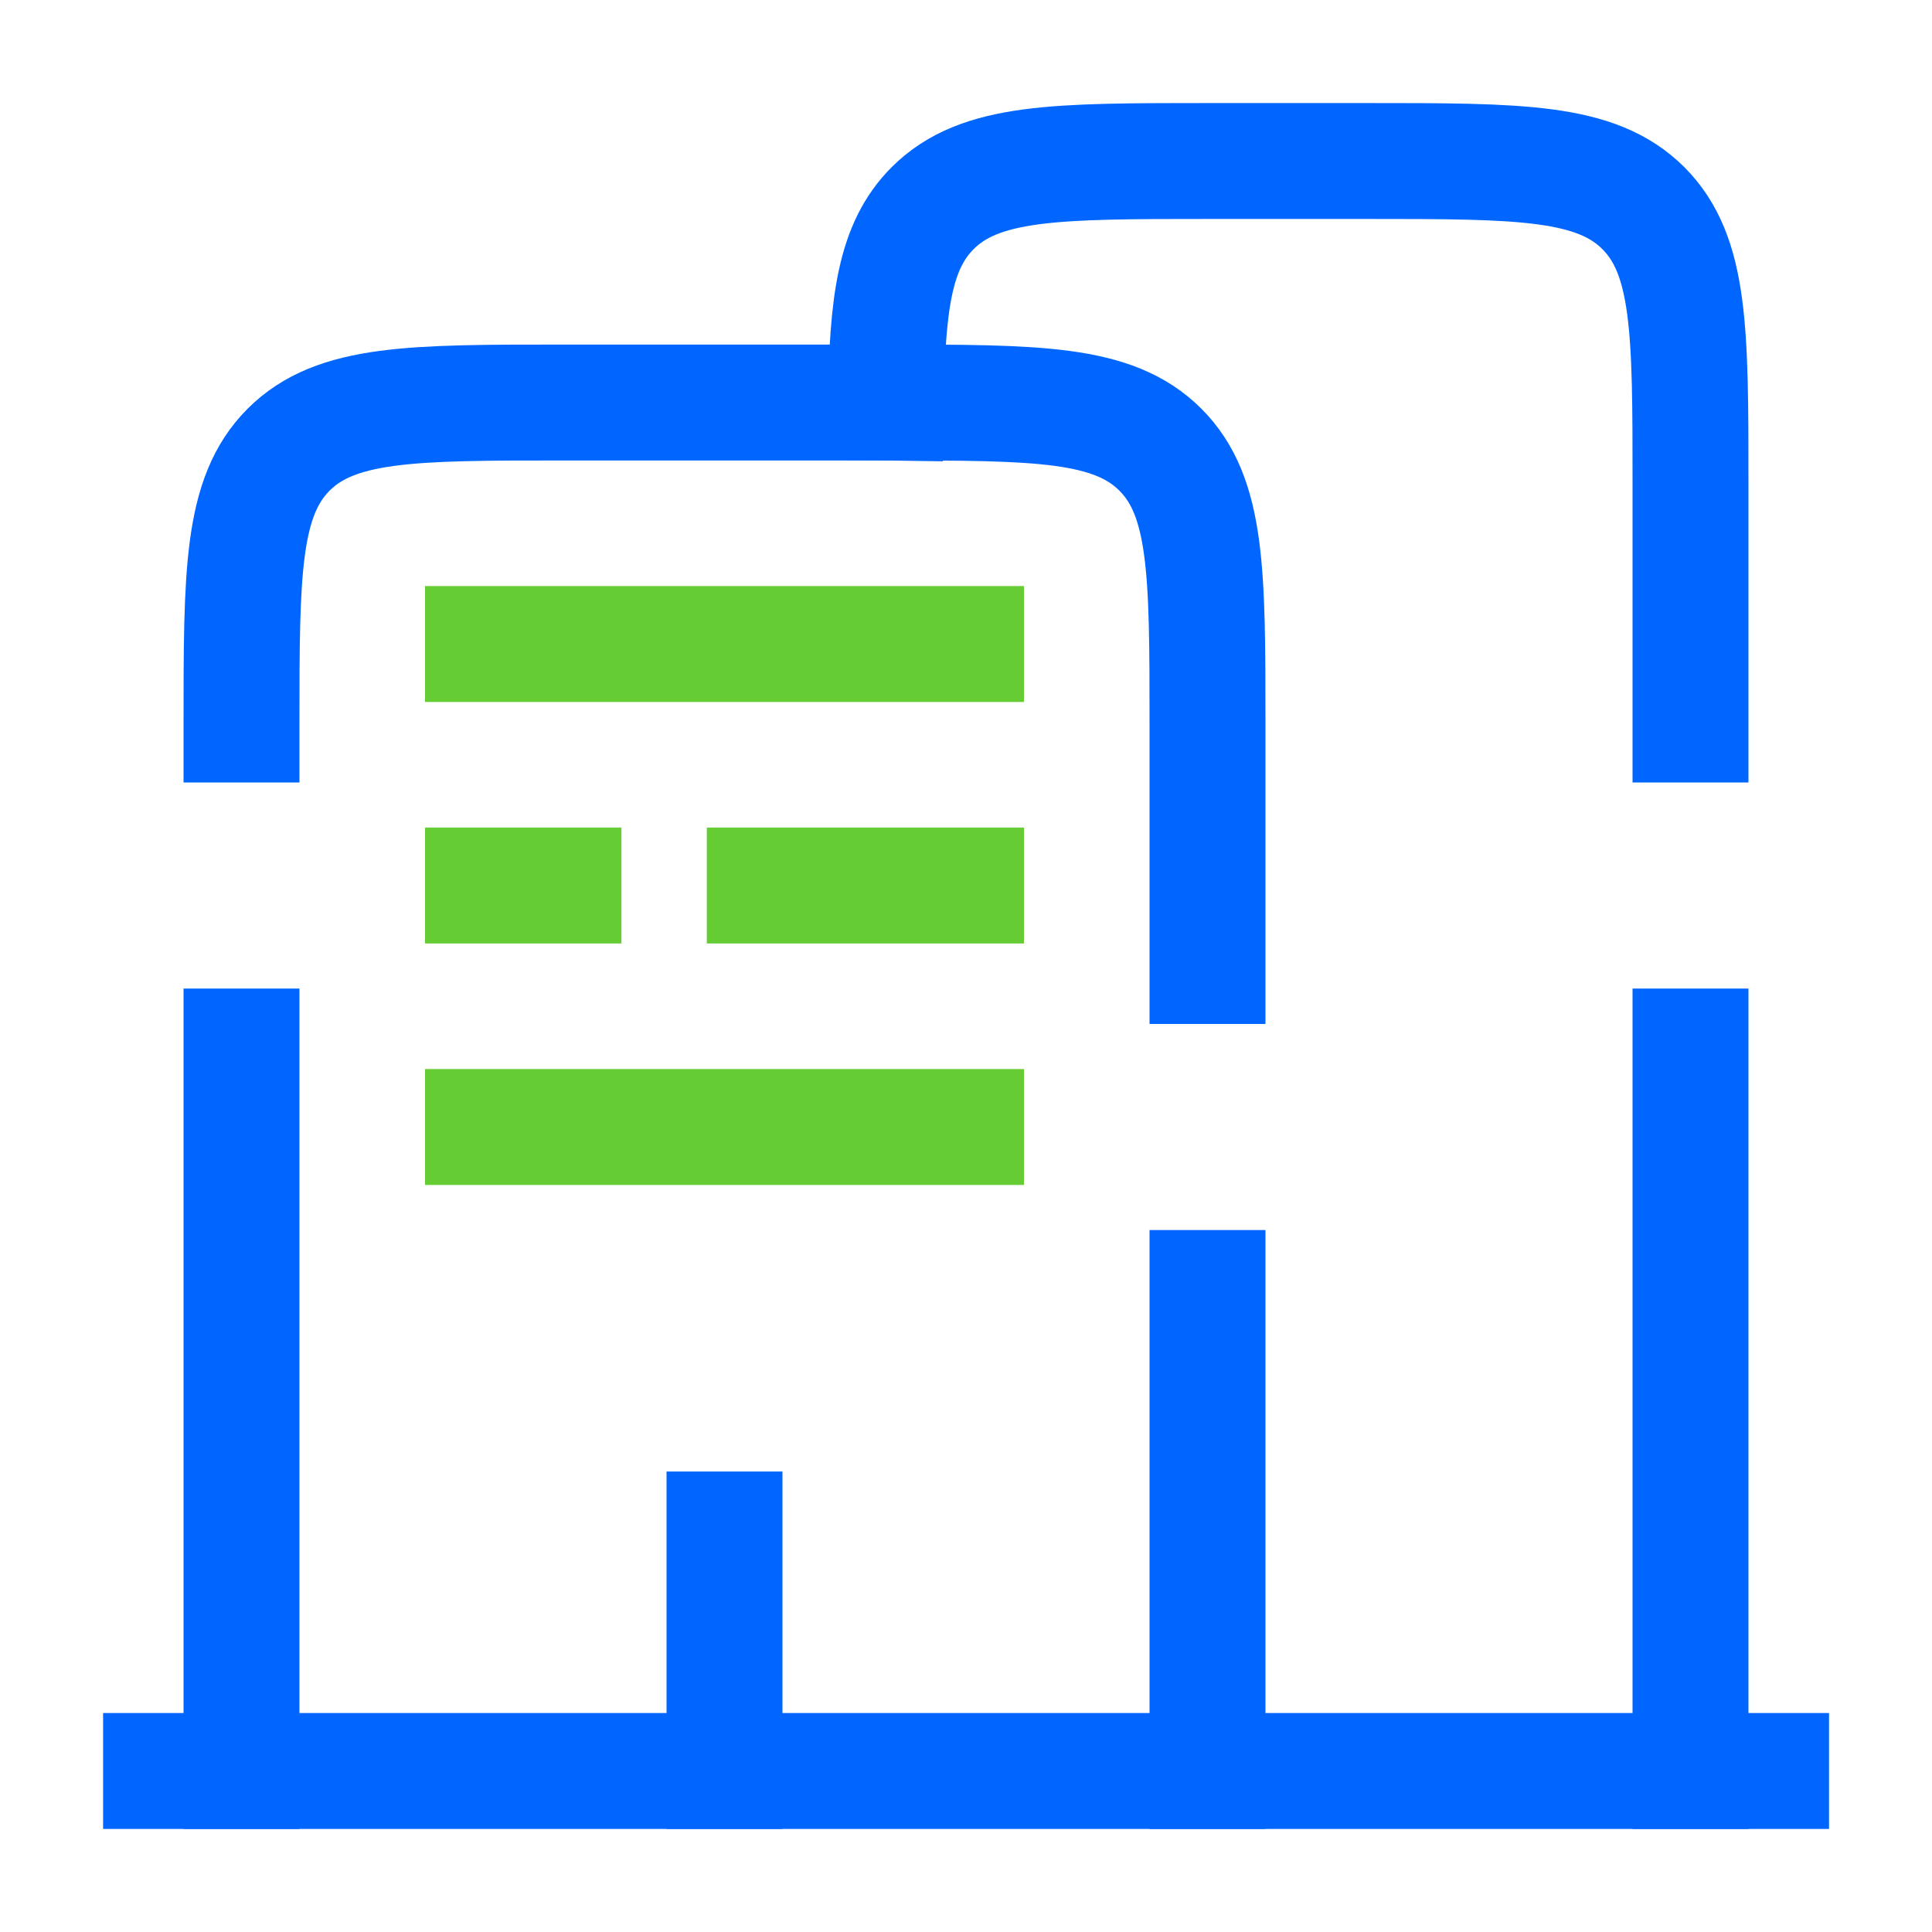
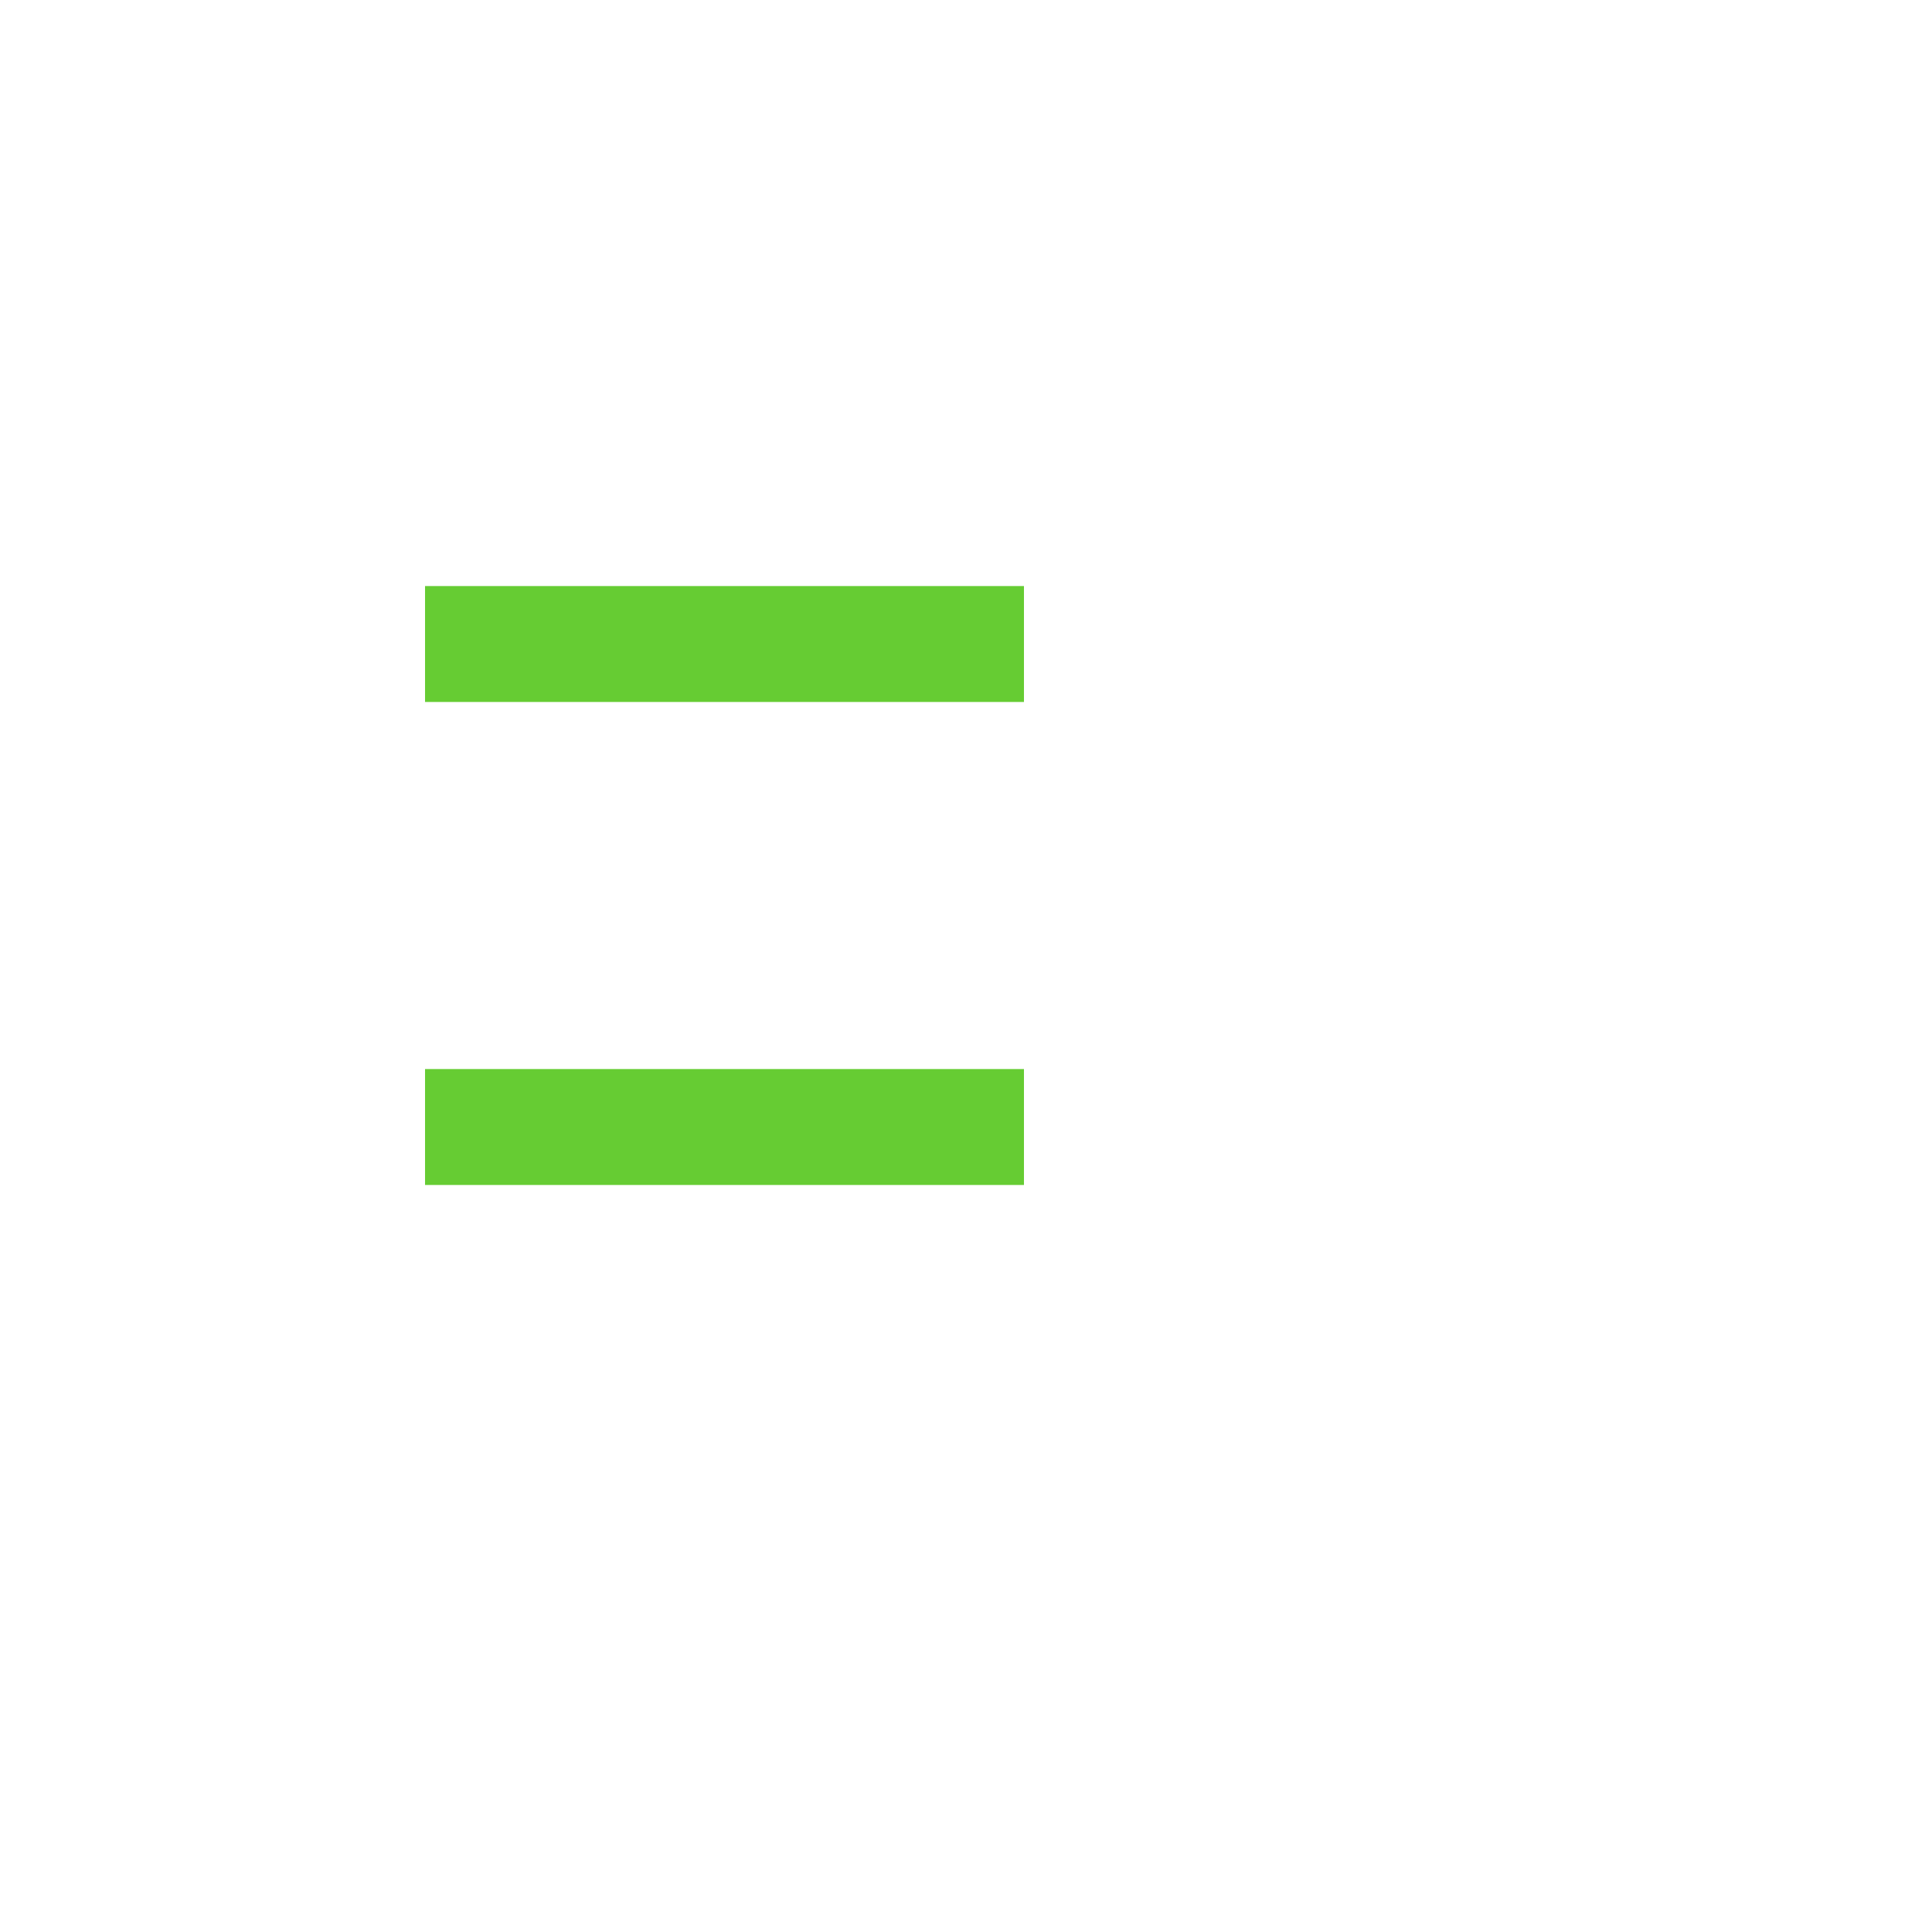
<svg xmlns="http://www.w3.org/2000/svg" width="50" height="50" viewBox="0 0 50 50" fill="none">
-   <path d="M45.835 45.833L4.168 45.833" stroke="#0066FF" stroke-width="3" stroke-linecap="square" />
-   <path d="M43.75 45.834V27.084M22.926 10.417C22.963 7.834 23.155 6.37 24.137 5.387C25.358 4.167 27.322 4.167 31.25 4.167H35.417C39.345 4.167 41.309 4.167 42.53 5.387C43.75 6.608 43.75 8.572 43.75 12.5V18.75" stroke="#0066FF" stroke-width="3" stroke-linecap="square" />
-   <path d="M31.25 45.834V33.334M6.25 45.834V27.084M6.25 18.75C6.25 14.822 6.25 12.858 7.47 11.637C8.691 10.417 10.655 10.417 14.583 10.417H22.917C26.845 10.417 28.809 10.417 30.03 11.637C31.25 12.858 31.25 14.822 31.25 18.75V25" stroke="#0066FF" stroke-width="3" stroke-linecap="square" />
-   <path d="M18.75 45.833V39.583" stroke="#0066FF" stroke-width="3" stroke-linecap="square" />
  <path d="M12.5 16.667H25" stroke="#66CC33" stroke-width="3" stroke-linecap="square" />
-   <path d="M12.5 22.917H14.583M25 22.917H19.792" stroke="#66CC33" stroke-width="3" stroke-linecap="square" />
  <path d="M12.5 29.167H25" stroke="#66CC33" stroke-width="3" stroke-linecap="square" />
</svg>